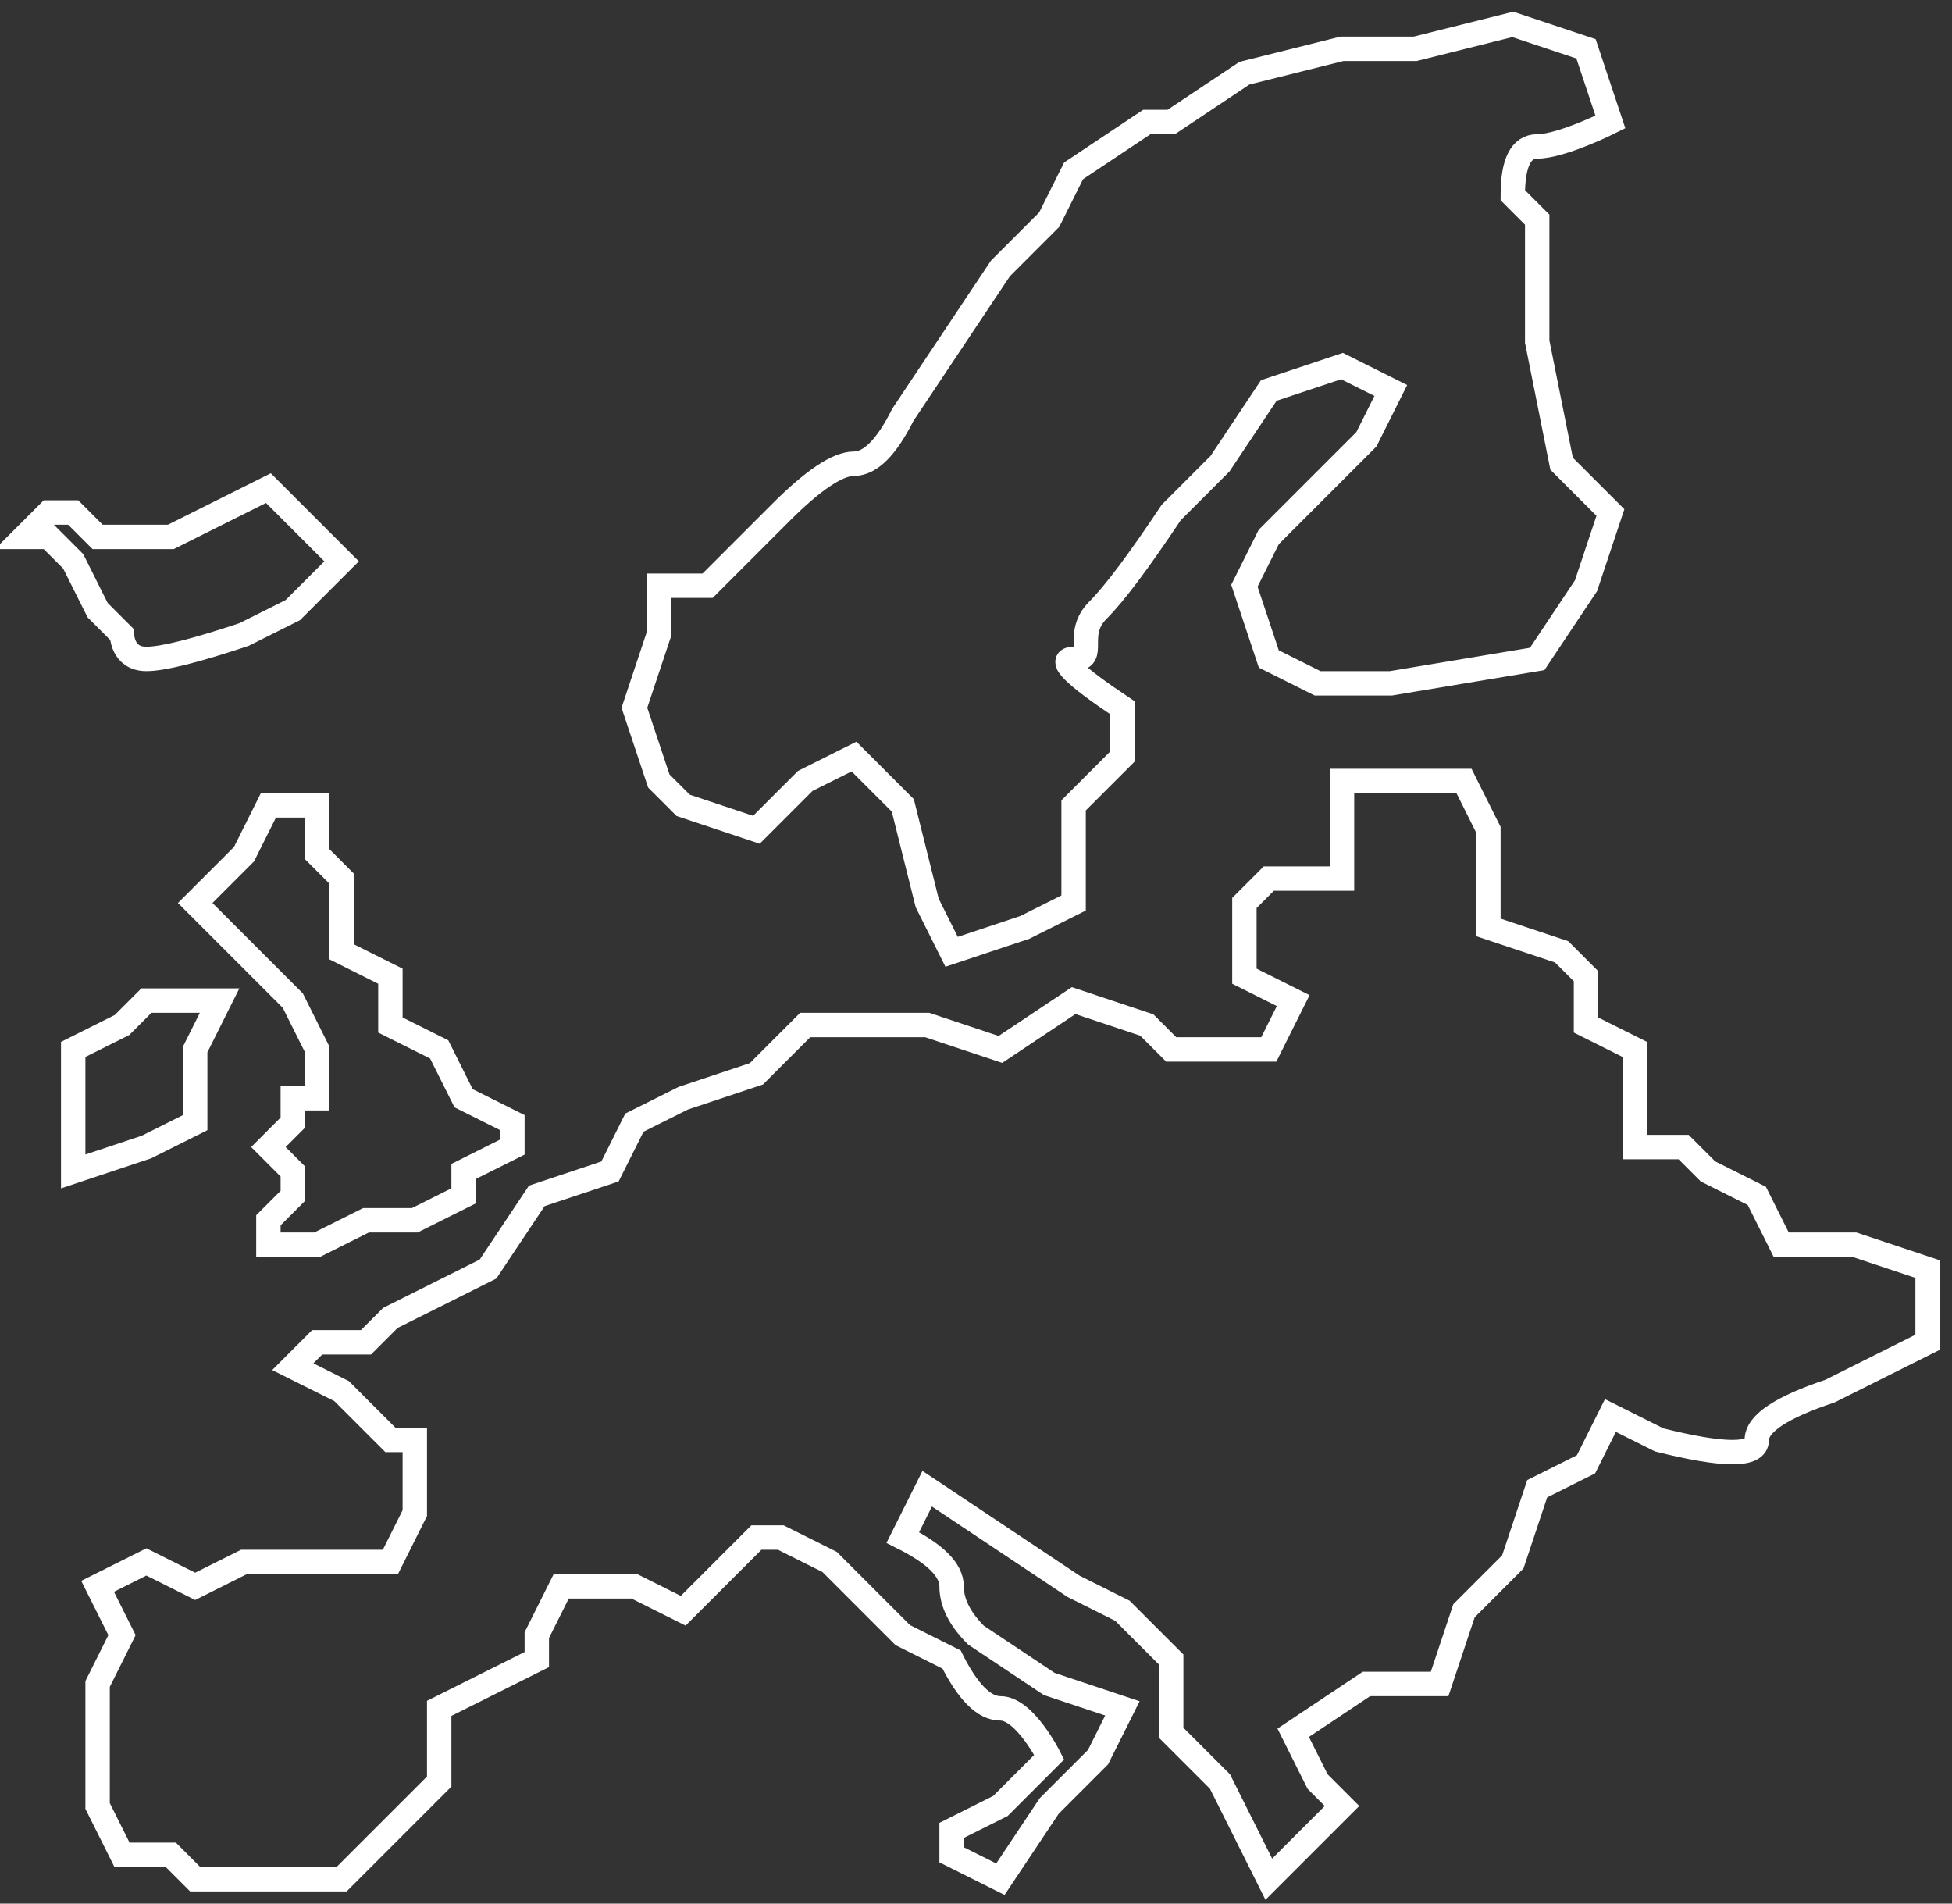
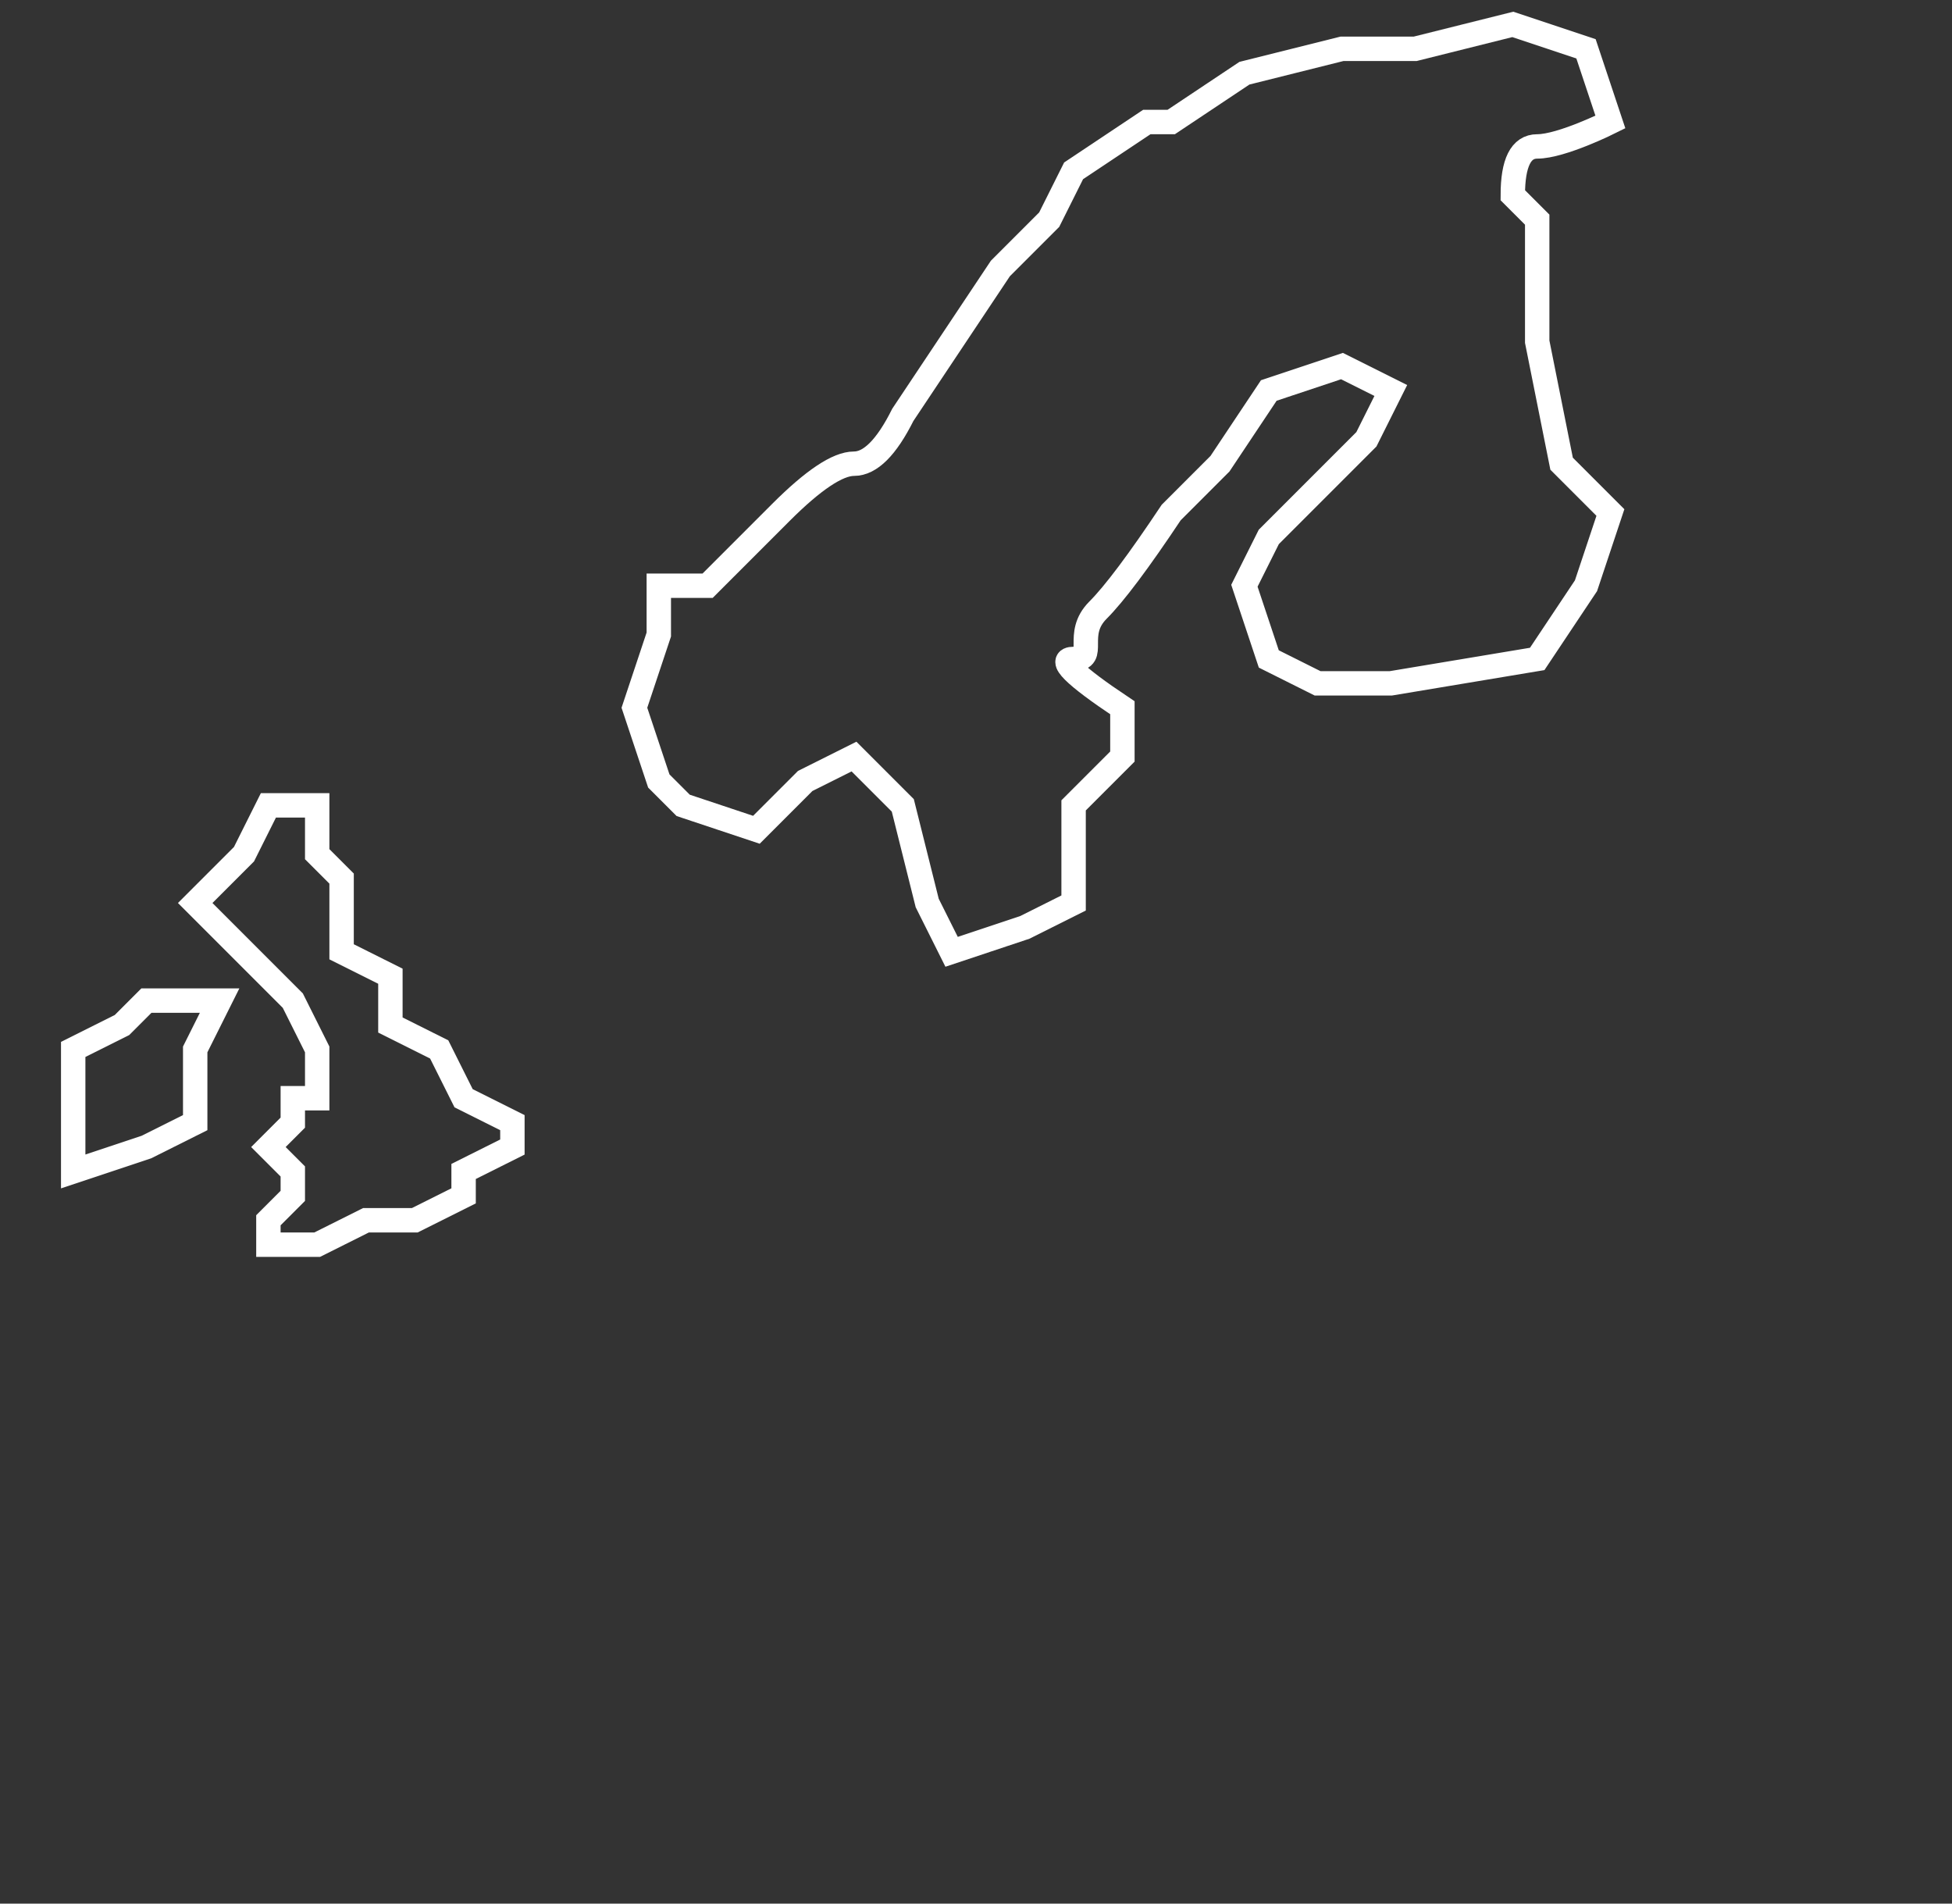
<svg xmlns="http://www.w3.org/2000/svg" width="80px" height="78px" viewBox="0 0 80 78" version="1.1">
  <rect x="0" y="0" width="80" height="78" fill="#333333" stroke="none" />
  <defs />
  <g id="Main-Nav-Links" stroke="none" stroke-width="1" fill="none" fill-rule="evenodd">
    <g id="Travel-Money---Landing---Desktop" transform="translate(-210, -6793)">
      <g id="Group-7" transform="translate(211, 6794)" stroke="#FFFFFF">
-         <path d="M0,21 L1,21 L2,22 L3,24 C3.667,24.667 4,25 4,25 C4,25 4,26 5,26 C5.667,26 7,25.667 9,25 C10.333,24.333 11,24 11,24 C11,24 11.333,23.667 12,23 L13,22 L11,20 L10,19 L8,20 L6,21 L4,21 L3,21 L2,20 L1,20 L0,21 Z" id="Path-13" />
        <path d="M9,34 L10,32 L12,32 L12,34 L13,35 L13,36 L13,38 L15,39 L15,41 L17,42 L18,44 L20,45 L20,46 L18,47 L18,48 L16,49 L14,49 L12,50 L10,50 L10,49 L11,48 L11,47 L10,46 L11,45 C11,44.333 11,44 11,44 C11,44 11.333,44 12,44 L12,42 L11,40 L10,39 L9,38 L8,37 C7.333,36.333 7,36 7,36 C7,36 7.333,35.667 8,35 L9,34 Z" id="Path-14" />
        <path d="M2,42 L2,44 L2,45 L2,46 L2,47 L5,46 L7,45 L7,43 L7,42 L8,40 L6,40 L5,40 L4,41 L2,42 Z" id="Path-15" />
-         <path d="M11,55 L13,56 L14,57 L15,58 L16,58 L16,61 L15,63 L12,63 L9,63 L7,64 L5,63 L3,64 L4,66 L3,68 L3,71 L3,72 L3,73 L4,75 L6,75 L7,76 L10,76 L13,76 L15,74 L17,72 L17,69 L19,68 L21,67 L21,66 L22,64 L25,64 L27,65 L28,64 C29.333,62.667 30,62 30,62 C30,62 30.333,62 31,62 L33,63 L35,65 L36,66 L38,67 C38.667,68.333 39.333,69 40,69 C41,69 42,71 42,71 C42,71 41.333,71.667 40,73 L38,74 L38,75 L40,76 L42,73 C43.333,71.667 44,71 44,71 C44,71 44.333,70.333 45,69 L42,68 L39,66 C38.333,65.333 38,64.667 38,64 C38,63.333 37.333,62.667 36,62 L37,60 C39,61.333 40,62 40,62 C40,62 41,62.667 43,64 L45,65 L47,67 L47,70 C48.333,71.333 49,72 49,72 C49,72 50,74 50,74 C50,74 50.333,74.667 51,76 L54,73 L53,72 L52,70 L55,68 L58,68 L59,65 L61,63 L62,60 L64,59 L65,57 L67,58 C69.667,58.667 71,58.667 71,58 C71,57.333 72,56.667 74,56 C75.333,55.333 76,55 76,55 C76,55 76.667,54.667 78,54 L78,51 L75,50 L72,50 L71,48 L69,47 L68,46 L66,46 L66,44 L66,42 L64,41 L64,39 L63,38 L60,37 L60,35 L60,33 L59,31 L55,31 L54,31 L54,33 L54,35 L52,35 L51,35 L50,36 L50,38 L50,39 L52,40 L51,42 L47,42 L46,41 L43,40 L40,42 L37,41 L35,41 L32,41 L30,43 L27,44 L25,45 L24,47 L21,48 L19,51 L17,52 L15,53 L14,54 L12,54 L11,55 Z" id="Path-16" />
        <path d="M26,25 L25,28 L26,31 L27,32 C29,32.667 30,33 30,33 C30,33 30.667,32.333 32,31 L34,30 L36,32 C36.667,34.667 37,36 37,36 C37,36 37.333,36.667 38,38 C40,37.333 41,37 41,37 C41,37 41.667,36.667 43,36 L43,32 L45,30 L45,28 C43,26.667 42.333,26 43,26 C44,26 43,25 44,24 C44.667,23.333 45.667,22 47,20 L49,18 L51,15 L54,14 L56,15 L55,17 L53,19 L51,21 L50,23 L51,26 L53,27 C55,27 56,27 56,27 C56,27 58,26.667 62,26 L64,23 L65,20 L63,18 L62,13 L62,10 L62,8 L61,7 C61,5.667 61.333,5 62,5 C63,5 65,4 65,4 C65,4 64.667,3 64,1 L61,0 L57,1 L54,1 L50,2 L47,4 L46,4 L43,6 L42,8 L40,10 L38,13 L36,16 C35.333,17.333 34.667,18 34,18 C33.333,18 32.333,18.667 31,20 C29,22 28,23 28,23 C28,23 27.333,23 26,23 L26,25 Z" id="Path-17" />
      </g>
    </g>
  </g>
</svg>